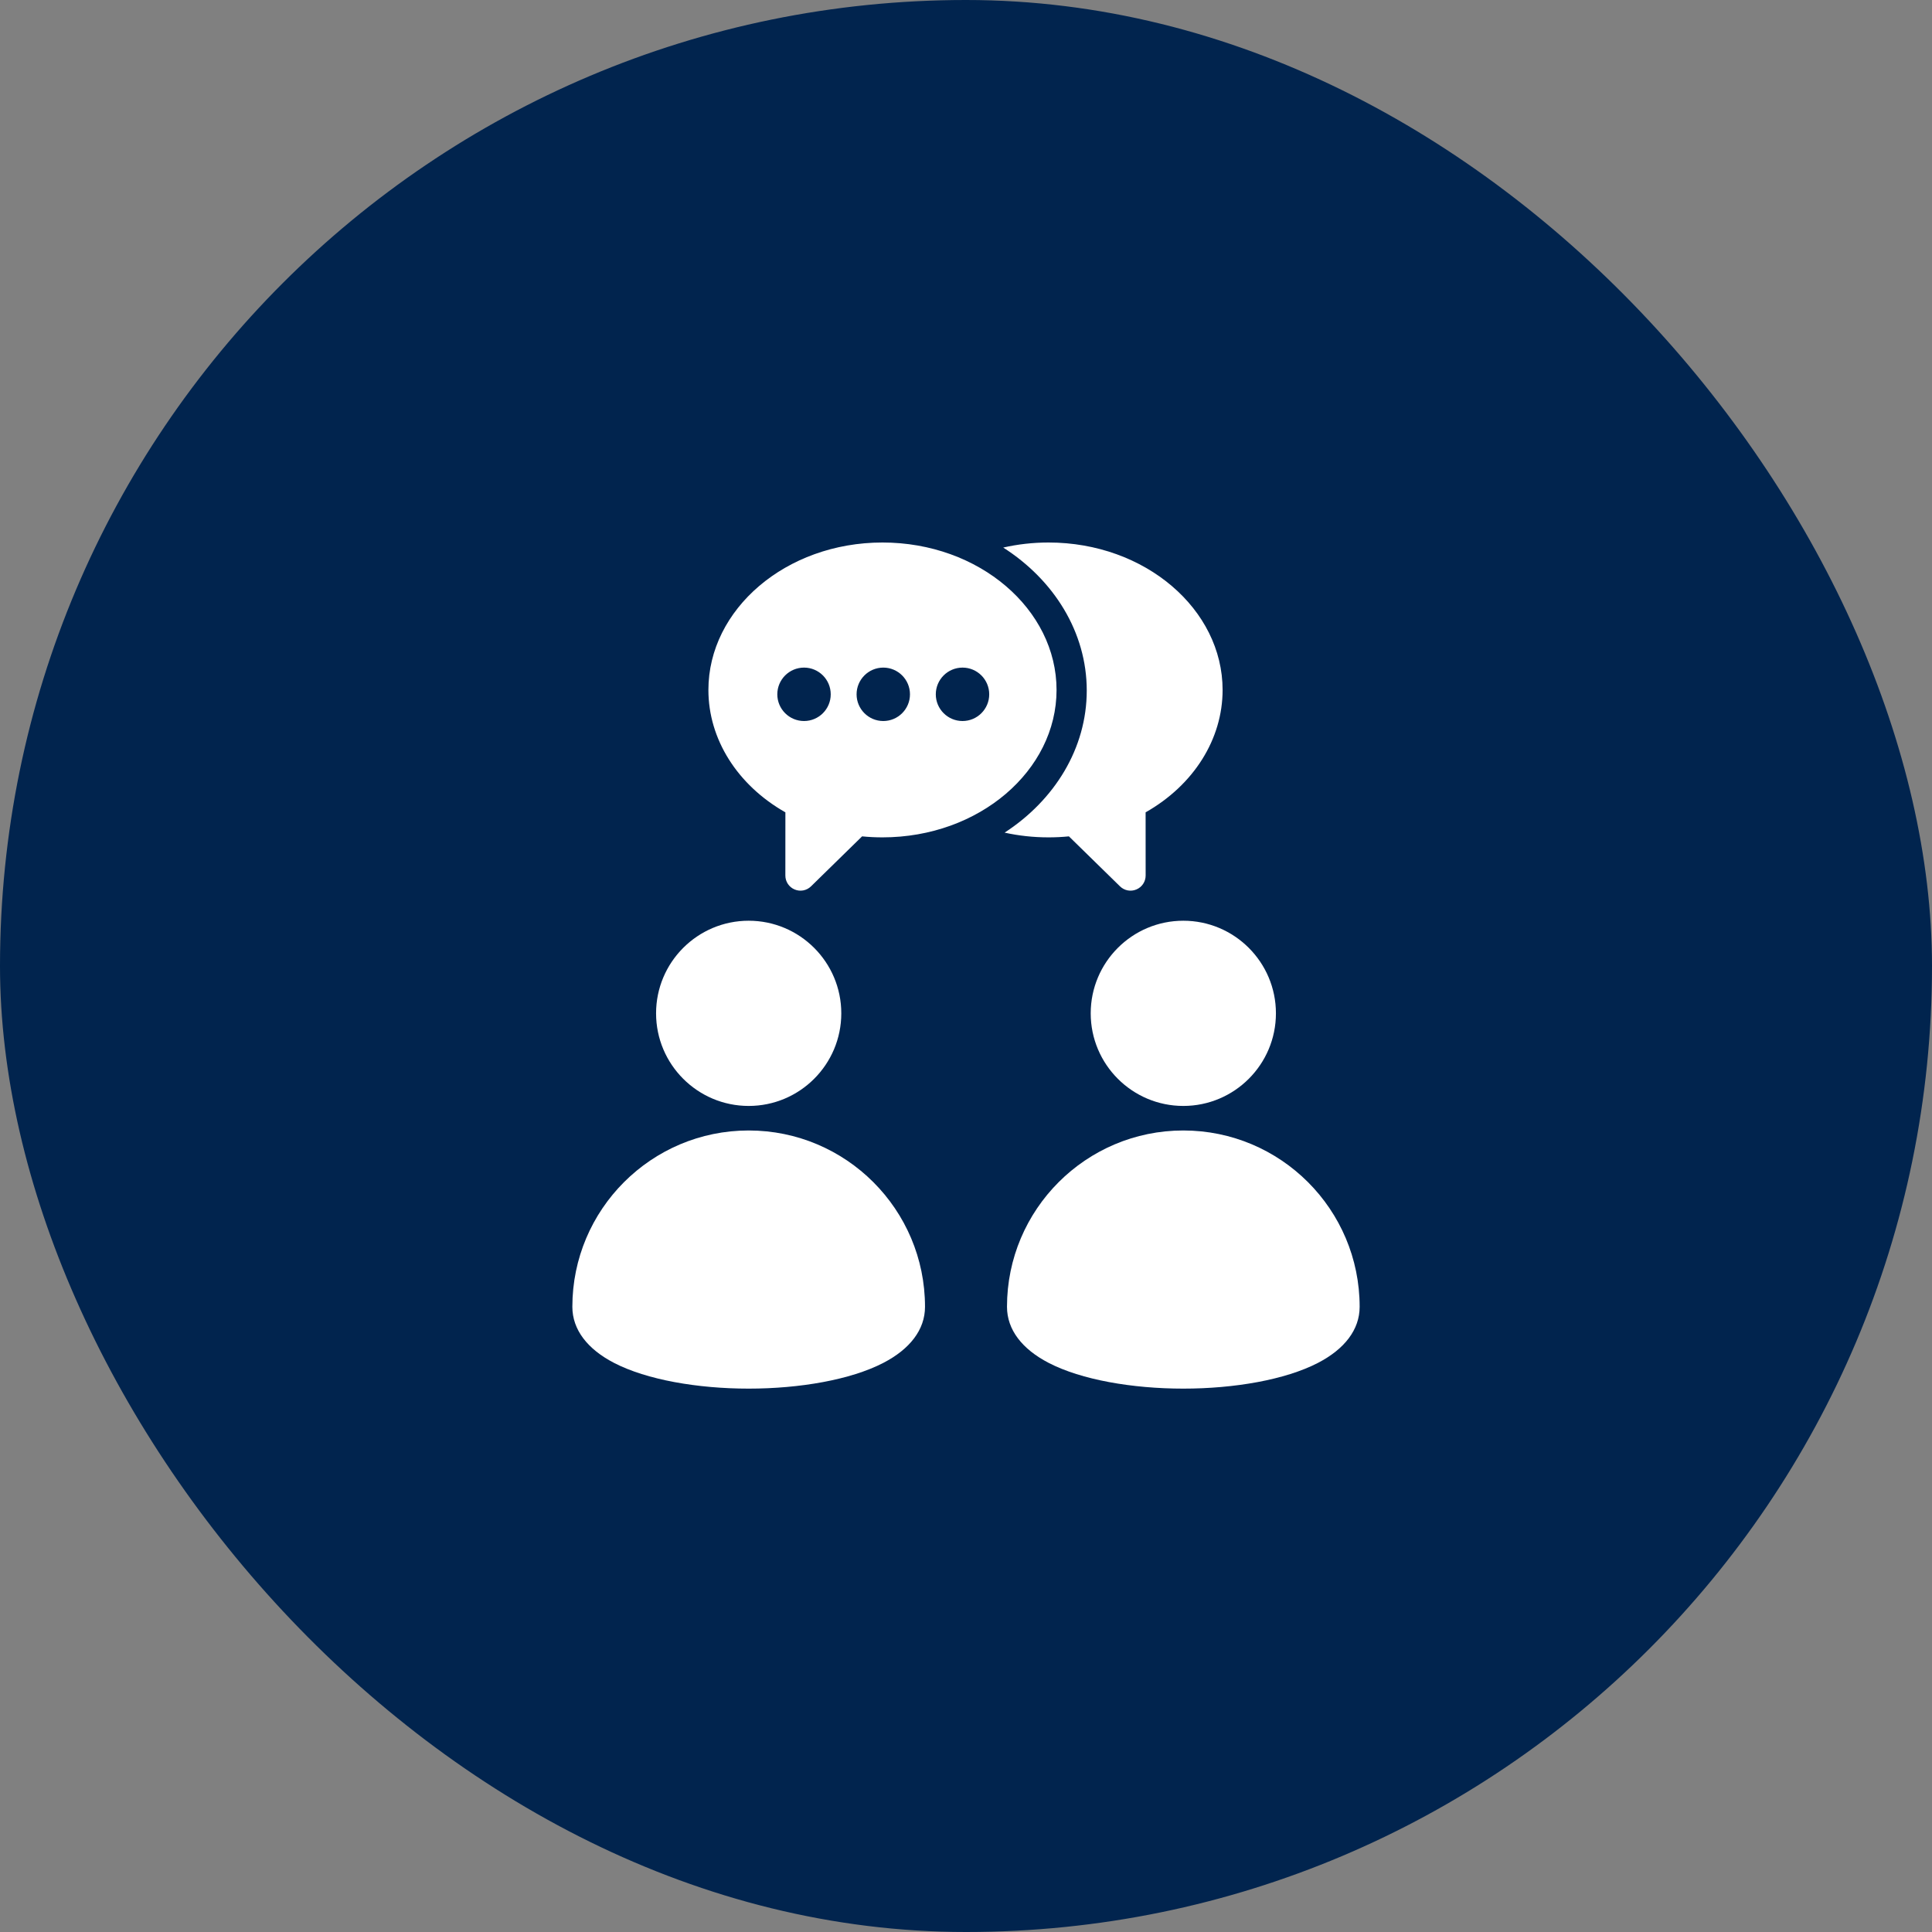
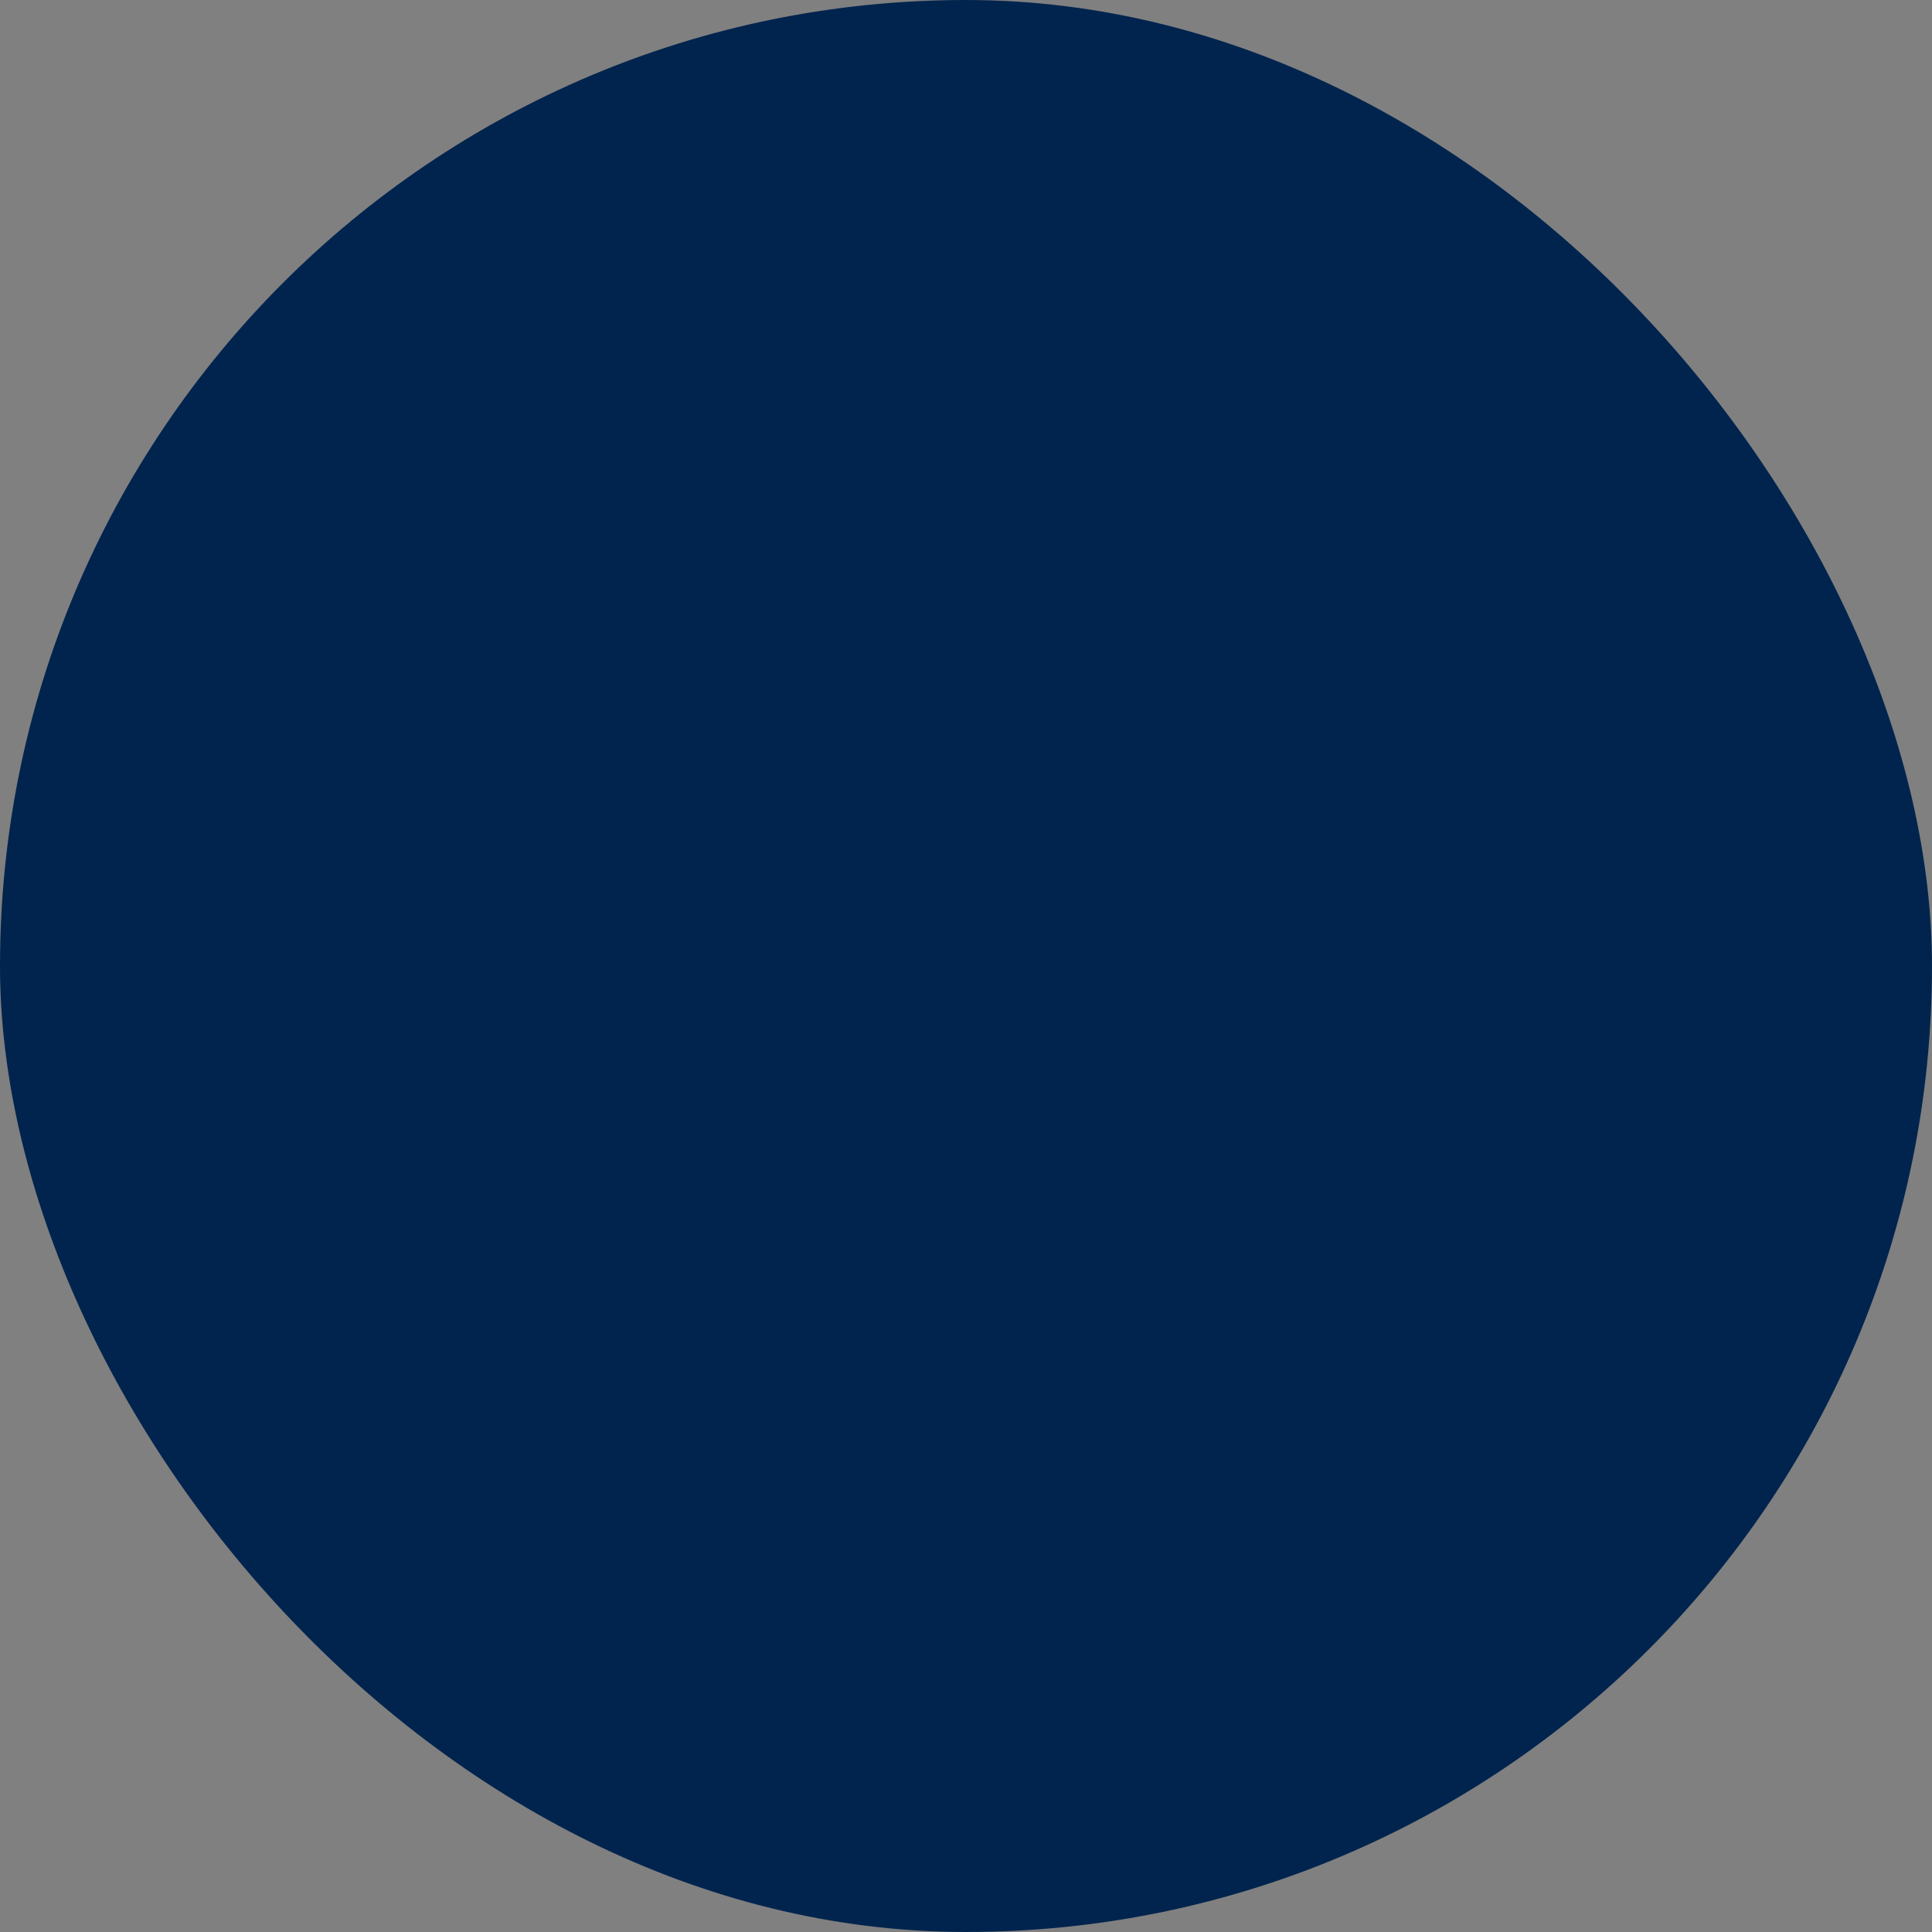
<svg xmlns="http://www.w3.org/2000/svg" width="60" height="60" viewBox="0 0 60 60" fill="none">
  <rect x="0" y="0" width="60" height="60" fill="#808080" stroke="none" />
  <rect width="60" height="60" rx="30" fill="#01244E" />
-   <path fill-rule="evenodd" clip-rule="evenodd" d="M23.251 35.108C20.228 35.108 17.775 37.562 17.775 40.584C17.775 41.295 18.245 41.899 19.07 42.326C20.084 42.851 21.666 43.125 23.251 43.125C24.836 43.125 26.418 42.851 27.432 42.326C28.257 41.899 28.727 41.295 28.727 40.584C28.727 37.562 26.273 35.108 23.251 35.108ZM36.749 35.108C33.727 35.108 31.273 37.562 31.273 40.584C31.273 41.295 31.743 41.899 32.568 42.326C33.582 42.851 35.164 43.125 36.749 43.125C38.333 43.125 39.916 42.851 40.93 42.326C41.755 41.899 42.225 41.295 42.225 40.584C42.225 37.562 39.772 35.108 36.749 35.108ZM36.749 28.594C35.162 28.594 33.873 29.883 33.873 31.47C33.873 33.057 35.162 34.346 36.749 34.346C38.336 34.346 39.625 33.057 39.625 31.47C39.625 29.883 38.336 28.594 36.749 28.594ZM23.251 28.594C21.664 28.594 20.375 29.883 20.375 31.47C20.375 33.057 21.664 34.346 23.251 34.346C24.838 34.346 26.127 33.057 26.127 31.47C26.127 29.883 24.838 28.594 23.251 28.594ZM32.812 21.427C32.812 18.925 30.412 16.848 27.406 16.848C24.401 16.848 22 18.925 22 21.427C22 22.949 22.892 24.377 24.391 25.228L24.39 27.191C24.39 27.38 24.503 27.55 24.677 27.623C24.851 27.697 25.052 27.659 25.187 27.526L26.773 25.974C26.983 25.995 27.194 26.005 27.406 26.005C30.412 26.005 32.812 23.928 32.812 21.427ZM31.156 17.005C32.731 18.011 33.75 19.633 33.75 21.445C33.75 23.241 32.751 24.849 31.199 25.858C31.635 25.954 32.092 26.005 32.563 26.005C32.774 26.005 32.986 25.995 33.196 25.974L34.782 27.526C34.917 27.659 35.118 27.697 35.292 27.623C35.466 27.55 35.579 27.38 35.579 27.191L35.578 25.228C37.078 24.377 37.969 22.949 37.969 21.427C37.969 18.925 35.568 16.848 32.563 16.848C32.076 16.848 31.604 16.903 31.156 17.005ZM24.97 20.733C25.428 20.733 25.799 21.105 25.799 21.563C25.799 22.02 25.428 22.392 24.97 22.392C24.512 22.392 24.14 22.02 24.14 21.563C24.14 21.105 24.512 20.733 24.97 20.733ZM27.431 20.733C27.889 20.733 28.26 21.105 28.26 21.563C28.26 22.02 27.889 22.392 27.431 22.392C26.973 22.392 26.602 22.02 26.602 21.563C26.602 21.105 26.973 20.733 27.431 20.733ZM29.892 20.733C30.35 20.733 30.721 21.105 30.721 21.563C30.721 22.02 30.35 22.392 29.892 22.392C29.434 22.392 29.062 22.02 29.062 21.563C29.062 21.105 29.434 20.733 29.892 20.733Z" fill="white" />
</svg>